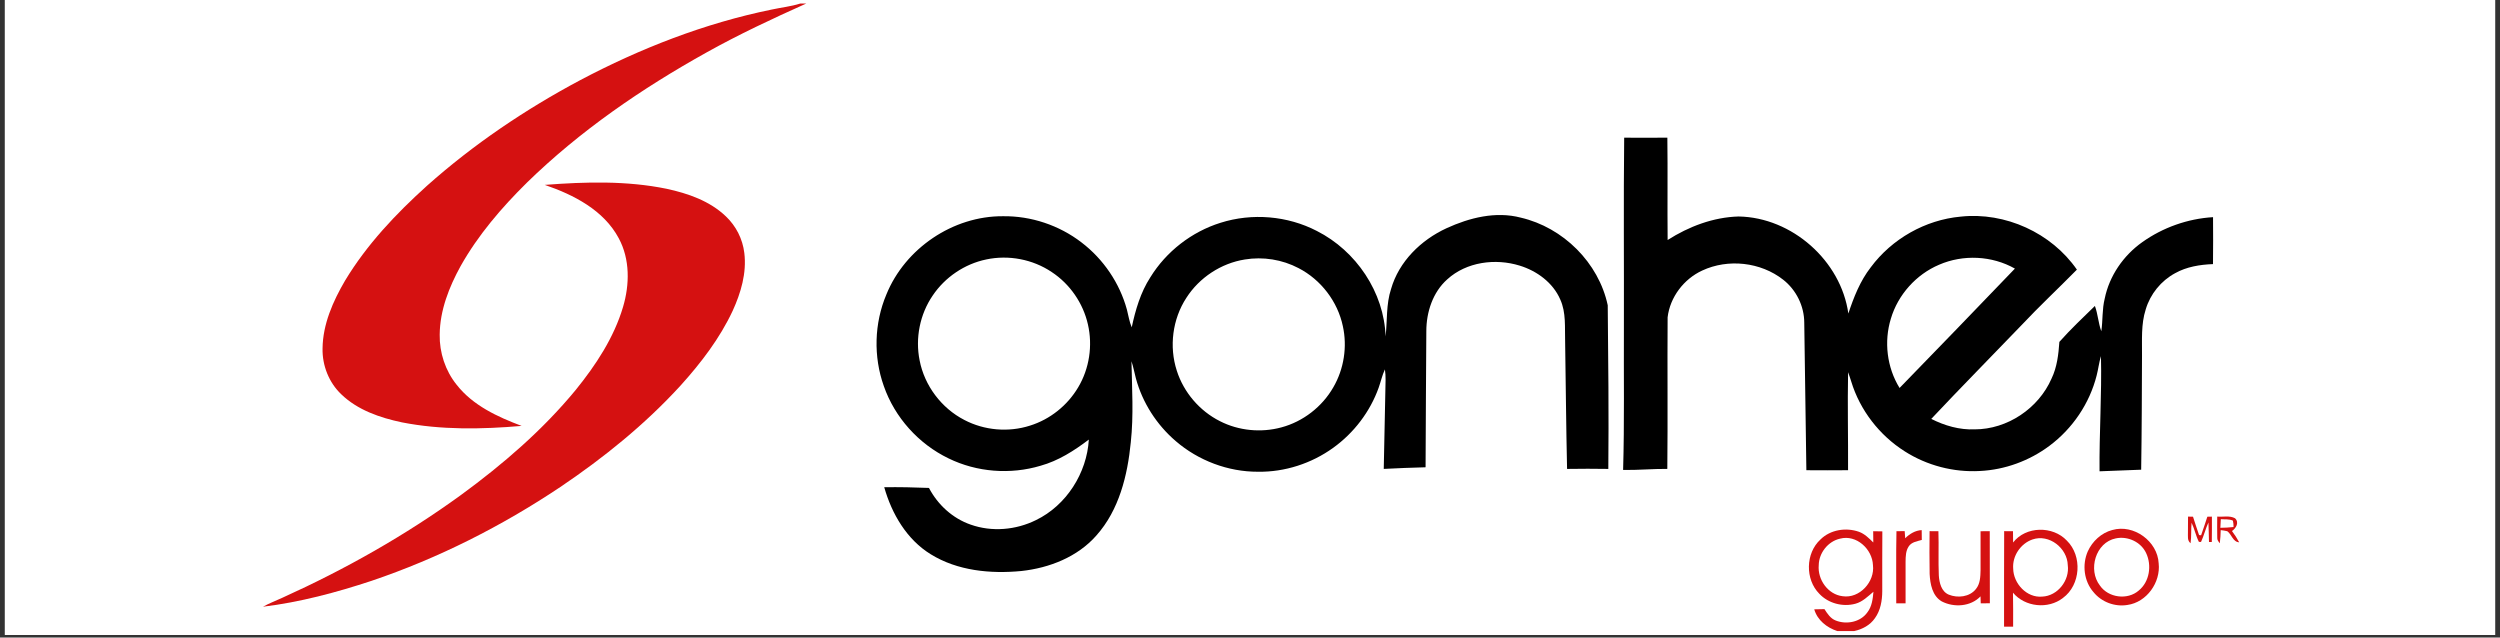
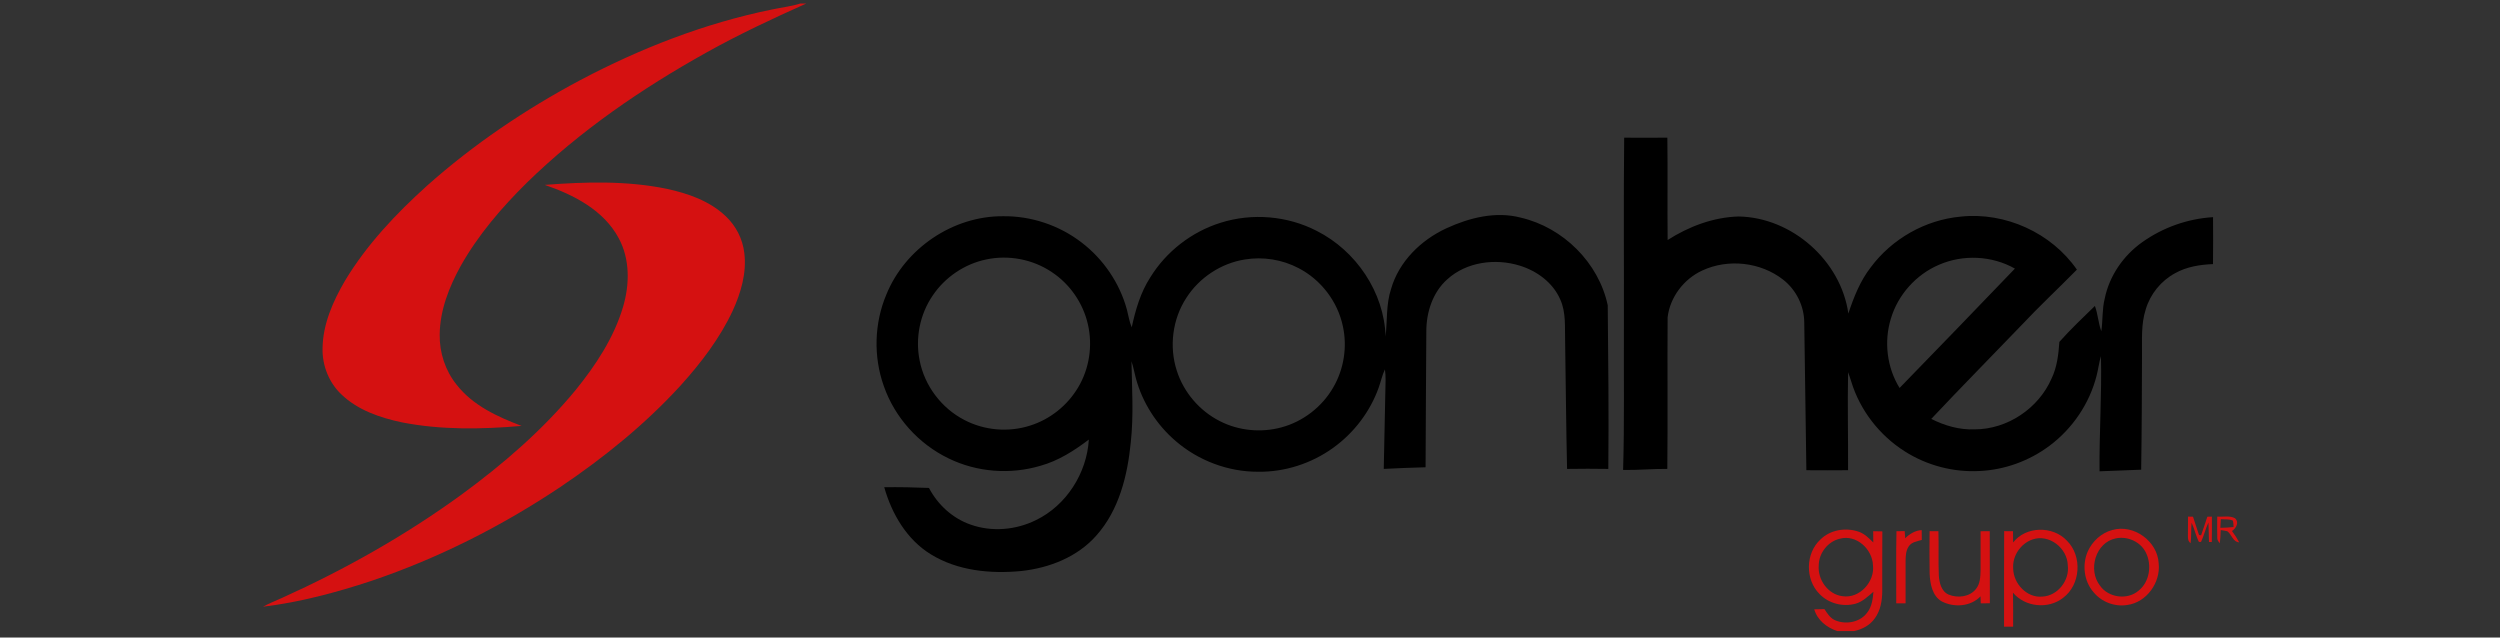
<svg xmlns="http://www.w3.org/2000/svg" width="1000" zoomAndPan="magnify" viewBox="0 0 750 191.25" height="255" preserveAspectRatio="xMidYMid meet" version="1.0">
  <rect x="0" y="0" width="750" height="191.25" fill="#333333" stroke="none" />
  <defs>
    <clipPath id="8d7098e83d">
-       <path d="M 1.465 0 L 748.535 0 L 748.535 190.504 L 1.465 190.504 Z M 1.465 0 " clip-rule="nonzero" />
-     </clipPath>
+       </clipPath>
    <clipPath id="0288272ff3">
      <path d="M 96 1.059 L 242 1.059 L 242 129 L 96 129 Z M 96 1.059 " clip-rule="nonzero" />
    </clipPath>
    <clipPath id="21f36b5023">
-       <path d="M 78.105 54 L 224 54 L 224 183 L 78.105 183 Z M 78.105 54 " clip-rule="nonzero" />
+       <path d="M 78.105 54 L 224 54 L 224 183 L 78.105 183 M 78.105 54 " clip-rule="nonzero" />
    </clipPath>
    <clipPath id="6cf06be8a3">
      <path d="M 542 158 L 565 158 L 565 189.32 L 542 189.32 Z M 542 158 " clip-rule="nonzero" />
    </clipPath>
  </defs>
  <g clip-path="url(#8d7098e83d)">
-     <path fill="#ffffff" d="M 1.465 0 L 748.535 0 L 748.535 190.504 L 1.465 190.504 Z M 1.465 0 " fill-opacity="1" fill-rule="nonzero" />
    <path fill="#ffffff" d="M 1.465 0 L 748.535 0 L 748.535 190.504 L 1.465 190.504 Z M 1.465 0 " fill-opacity="1" fill-rule="nonzero" />
  </g>
  <g clip-path="url(#0288272ff3)">
    <path fill="#d51111" d="M 240.09 1.059 L 241.879 1.059 C 231.75 5.598 221.684 10.309 211.984 15.723 C 192.523 26.551 173.965 39.277 158 54.863 C 150.438 62.34 143.422 70.512 138.195 79.809 C 134.719 86.117 131.973 93.094 131.91 100.383 C 131.812 105.781 133.594 111.207 136.988 115.422 C 141.867 121.652 149.266 125.055 156.488 127.773 C 144.543 128.801 132.379 129.027 120.566 126.707 C 114 125.316 107.285 123.031 102.371 118.277 C 98.668 114.754 96.656 109.629 96.766 104.539 C 96.844 97.242 99.902 90.363 103.527 84.168 C 110.039 73.371 118.789 64.121 128.113 55.711 C 142.035 43.316 157.594 32.82 174.035 24.059 C 192.129 14.496 211.414 6.969 231.504 2.867 C 234.363 2.242 237.293 1.945 240.09 1.059 Z M 240.09 1.059 " fill-opacity="1" fill-rule="nonzero" />
  </g>
  <g clip-path="url(#21f36b5023)">
    <path fill="#d51111" d="M 163.43 55.465 C 175.594 54.535 187.977 54.176 199.992 56.637 C 206.395 58.02 212.922 60.277 217.742 64.891 C 220.805 67.777 222.812 71.727 223.297 75.91 C 224.035 81.891 222.262 87.855 219.801 93.242 C 215.93 101.523 210.309 108.852 204.219 115.609 C 193.559 127.281 181.176 137.285 168.094 146.105 C 150.523 157.844 131.504 167.473 111.477 174.246 C 100.875 177.754 90 180.66 78.898 182.016 C 80.773 180.961 82.797 180.219 84.742 179.312 C 103.523 170.816 121.578 160.633 138.266 148.516 C 150.867 139.301 162.812 129.02 172.75 116.938 C 178.762 109.5 184.176 101.312 186.914 92.074 C 188.91 85.363 189.02 77.77 185.629 71.484 C 181.137 63.055 172.125 58.441 163.43 55.465 Z M 163.43 55.465 " fill-opacity="1" fill-rule="nonzero" />
  </g>
  <path fill="#d51111" d="M 656.41 154.98 C 656.777 154.984 657.527 155.004 657.902 155.012 C 658.523 156.848 659.059 158.703 659.719 160.523 C 659.875 160.539 660.184 160.566 660.332 160.582 C 661.004 158.738 661.578 156.863 662.207 155.012 C 662.551 155.004 663.234 154.996 663.57 154.988 C 663.566 157.527 663.594 160.066 663.539 162.602 C 663.332 162.602 662.91 162.609 662.695 162.609 C 662.609 160.652 662.648 158.699 662.531 156.742 C 661.652 158.637 661.188 160.688 660.309 162.578 C 660.152 162.578 659.832 162.57 659.672 162.566 C 658.742 160.734 658.359 158.684 657.473 156.824 C 657.285 158.867 657.449 160.93 657.176 162.969 C 656.113 162.176 656.426 160.828 656.383 159.691 C 656.387 158.121 656.395 156.551 656.41 154.98 Z M 656.41 154.98 " fill-opacity="1" fill-rule="nonzero" />
  <path fill="#d51111" d="M 665.168 154.988 C 666.918 155.121 668.887 154.605 670.492 155.469 C 671.852 156.715 670.832 158.465 669.59 159.312 C 670.395 160.379 671.125 161.5 671.754 162.691 C 669.84 162.586 669.531 160.332 668.184 159.363 C 667.527 159.219 666.871 159.109 666.215 159.035 C 666.18 160.355 666.105 161.676 665.938 162.988 C 665.539 162.492 665.105 161.949 665.176 161.277 C 665.105 159.18 665.176 157.086 665.168 154.988 M 666.242 155.75 C 666.184 156.613 666.141 157.469 666.109 158.34 C 667.43 158.324 668.746 158.262 670.062 158.109 C 670.078 157.461 670.012 156.816 669.871 156.191 C 668.734 155.656 667.438 155.859 666.242 155.75 Z M 666.242 155.75 " fill-opacity="1" fill-rule="nonzero" />
  <path fill="#d51111" d="M 633.688 159.004 C 640.121 157.152 647.27 162.367 647.602 169.004 C 648.23 174.719 644.012 180.688 638.211 181.488 C 634.438 182.117 630.445 180.602 628.043 177.633 C 625.172 174.348 624.602 169.395 626.324 165.438 C 627.703 162.383 630.414 159.852 633.688 159.004 M 634.742 161.512 C 628.641 162.734 626.312 170.965 629.984 175.676 C 632.508 179.344 638.25 180.094 641.609 177.172 C 644.875 174.539 645.586 169.609 643.84 165.926 C 642.281 162.578 638.32 160.758 634.742 161.512 Z M 634.742 161.512 " fill-opacity="1" fill-rule="nonzero" />
  <g clip-path="url(#6cf06be8a3)">
    <path fill="#d51111" d="M 546.141 161.844 C 549.105 158.895 553.801 158.168 557.68 159.535 C 559.402 160.152 560.707 161.484 561.988 162.742 C 561.965 161.613 561.953 160.492 561.957 159.367 C 562.863 159.379 563.781 159.391 564.703 159.414 C 564.633 165.402 564.703 171.387 564.676 177.379 C 564.66 180.18 564.164 183.125 562.484 185.445 C 561.047 187.547 558.695 188.797 556.25 189.32 L 551.184 189.32 C 548.035 188.277 545.23 186.074 544.27 182.797 C 545.281 182.766 546.305 182.75 547.332 182.734 C 548.207 184.082 549.137 185.555 550.719 186.156 C 553.949 187.445 558.152 186.645 560.219 183.695 C 561.582 181.945 561.844 179.668 562.031 177.527 C 560.375 178.906 558.789 180.535 556.648 181.113 C 552.848 182.156 548.496 181.02 545.797 178.133 C 541.512 173.816 541.637 165.961 546.141 161.844 M 552.016 161.598 C 548.398 162.398 545.672 165.891 545.621 169.566 C 545.238 173.867 548.387 178.359 552.797 178.867 C 557.898 179.621 562.496 174.508 561.887 169.547 C 561.703 164.734 556.914 160.293 552.016 161.598 Z M 552.016 161.598 " fill-opacity="1" fill-rule="nonzero" />
  </g>
  <path fill="#d51111" d="M 568.938 159.367 C 569.754 159.359 570.578 159.348 571.406 159.332 C 571.445 160.039 571.5 160.75 571.555 161.465 C 572.914 160.16 574.566 159.125 576.508 159.035 C 576.512 160.012 576.523 160.996 576.539 161.98 C 575.164 162.391 573.504 162.586 572.641 163.883 C 571.723 165.223 571.691 166.918 571.672 168.484 C 571.676 172.656 571.688 176.828 571.672 180.996 C 570.734 180.996 569.801 180.992 568.875 180.996 C 568.906 173.789 568.781 166.578 568.938 159.367 Z M 568.938 159.367 " fill-opacity="1" fill-rule="nonzero" />
  <path fill="#d51111" d="M 578.875 159.348 C 579.754 159.359 580.633 159.359 581.523 159.363 C 581.668 163.789 581.457 168.215 581.645 172.641 C 581.793 174.809 582.387 177.441 584.617 178.387 C 587.297 179.484 590.898 179.109 592.773 176.707 C 594.062 175.152 594.121 173.031 594.168 171.105 C 594.188 167.195 594.168 163.285 594.168 159.375 C 595.082 159.367 596 159.363 596.926 159.352 C 596.969 166.566 596.91 173.773 596.957 180.98 C 596.035 180.992 595.121 180.992 594.219 181.004 C 594.188 180.301 594.168 179.605 594.156 178.906 C 591.199 182.008 586.203 182.32 582.523 180.422 C 579.688 178.773 579.051 175.199 578.891 172.199 C 578.797 167.918 578.844 163.633 578.875 159.348 Z M 578.875 159.348 " fill-opacity="1" fill-rule="nonzero" />
  <path fill="#d51111" d="M 601.25 159.348 C 602.129 159.359 603.012 159.359 603.895 159.363 C 603.922 160.488 603.934 161.613 603.934 162.75 C 607.738 157.805 615.855 157.699 620.051 162.184 C 624.758 166.785 624.223 175.48 618.879 179.387 C 614.461 182.84 607.508 182.133 603.895 177.809 C 603.977 181.207 603.934 184.602 603.938 187.996 C 603.027 187.996 602.121 187.996 601.219 187.996 C 601.242 178.449 601.18 168.902 601.25 159.348 M 609.719 161.848 C 606.168 163.082 603.66 166.82 603.957 170.582 C 604.023 175.047 608.027 179.426 612.676 178.98 C 617.312 178.781 620.945 174.09 620.332 169.555 C 620.199 164.43 614.727 160.098 609.719 161.848 Z M 609.719 161.848 " fill-opacity="1" fill-rule="nonzero" />
  <path fill="#000000" d="M 487.254 41.301 C 491.57 41.336 495.891 41.348 500.207 41.293 C 500.34 51.527 500.184 61.77 500.289 72.004 C 506.645 67.945 513.988 65.16 521.582 64.945 C 537.59 65.215 552.289 78.23 554.504 94.059 C 556.129 89.164 558.035 84.289 561.234 80.184 C 567.574 71.645 577.598 65.957 588.207 64.988 C 601.562 63.543 615.418 69.844 623.07 80.887 C 617.523 86.52 611.738 91.918 606.324 97.684 C 597.359 107.023 588.25 116.234 579.379 125.672 C 583.402 127.703 587.859 128.996 592.402 128.809 C 602.199 128.809 611.562 122.523 615.461 113.578 C 617.121 110.141 617.547 106.316 617.812 102.566 C 621.16 98.797 624.852 95.309 628.469 91.785 C 629.383 94.246 629.484 96.918 630.395 99.383 C 630.867 96.129 630.609 92.789 631.414 89.578 C 632.809 82.746 637.02 76.656 642.684 72.645 C 648.867 68.242 656.332 65.602 663.91 65.148 C 663.941 69.844 663.961 74.535 663.898 79.23 C 659.984 79.383 655.996 80.02 652.535 81.957 C 648.316 84.227 645.082 88.219 643.719 92.812 C 642.277 97.273 642.648 102.016 642.602 106.629 C 642.559 118.055 642.531 129.484 642.352 140.91 C 638.188 141.066 634.023 141.203 629.863 141.391 C 629.754 129.871 630.562 118.352 630.289 106.836 C 629.703 108.742 629.492 110.727 628.992 112.652 C 626.879 121.031 621.758 128.586 614.832 133.746 C 608.828 138.238 601.48 140.938 593.984 141.297 C 586.078 141.75 578.062 139.648 571.395 135.387 C 563.812 130.578 557.977 123.035 555.367 114.441 C 555.066 113.504 554.77 112.574 554.426 111.656 C 554.23 121.457 554.469 131.258 554.418 141.062 C 550.246 141.105 546.078 141.094 541.91 141.066 C 541.684 126.32 541.492 111.57 541.277 96.824 C 541.273 91.84 538.879 86.977 534.949 83.906 C 528.207 78.617 518.43 77.535 510.668 81.16 C 505.148 83.695 501 89.148 500.285 95.191 C 500.18 110.348 500.355 125.512 500.195 140.668 C 495.77 140.629 491.355 141.066 486.934 140.984 C 487.348 126.762 487.094 112.531 487.168 98.309 C 487.223 79.305 487.043 60.301 487.254 41.301 M 581.73 79.418 C 574.848 82.336 569.391 88.422 567.262 95.59 C 565.145 102.473 566.07 110.25 569.871 116.391 C 581.445 104.492 592.984 92.562 604.473 80.578 C 597.617 76.695 588.953 76.273 581.73 79.418 Z M 581.73 79.418 " fill-opacity="1" fill-rule="nonzero" />
  <path fill="#000000" d="M 433.949 68.473 C 440.828 65.316 448.723 63.32 456.227 65.289 C 468.938 68.242 479.605 78.801 482.32 91.582 C 482.488 107.945 482.648 124.316 482.496 140.676 C 478.371 140.609 474.242 140.609 470.121 140.676 C 469.832 127.941 469.742 115.203 469.539 102.469 C 469.402 98.25 469.875 93.805 468.078 89.848 C 465.887 84.785 461.074 81.266 455.898 79.684 C 448.609 77.43 439.945 78.555 434.184 83.797 C 429.832 87.668 427.906 93.617 427.898 99.316 C 427.84 112.938 427.699 126.562 427.672 140.184 C 423.488 140.309 419.305 140.434 415.125 140.672 C 415.266 132.789 415.441 124.91 415.613 117.023 C 415.648 114.957 415.785 112.875 415.477 110.816 C 414.648 112.566 414.254 114.477 413.605 116.293 C 411.027 123.512 406.172 129.883 399.949 134.352 C 393.449 139.043 385.434 141.641 377.414 141.523 C 368.426 141.555 359.508 138.18 352.715 132.324 C 346.988 127.414 342.73 120.789 340.766 113.504 C 340.297 111.805 340.02 110.051 339.441 108.383 C 339.594 116.473 340.117 124.602 339.238 132.68 C 338.266 142.621 335.73 153.008 328.918 160.641 C 323.254 167.098 314.793 170.395 306.402 171.305 C 297.156 172.191 287.258 171.258 279.215 166.273 C 272.016 161.848 267.523 154.133 265.27 146.168 C 269.746 146.105 274.219 146.195 278.688 146.379 C 281.328 151.418 285.793 155.523 291.207 157.387 C 297.559 159.645 304.777 159.008 310.781 156.035 C 319.914 151.625 326.07 141.914 326.648 131.871 C 322.254 135.203 317.523 138.238 312.156 139.727 C 303.109 142.434 293.055 141.672 284.566 137.516 C 275.586 133.188 268.414 125.227 265.141 115.812 C 261.992 106.984 262.262 96.98 265.914 88.344 C 271.543 74.496 285.91 64.77 300.898 64.867 C 309.32 64.758 317.742 67.574 324.422 72.707 C 331.004 77.715 335.898 84.906 338.074 92.891 C 338.547 94.656 338.781 96.504 339.52 98.195 C 340.645 92.961 342.16 87.734 345.094 83.199 C 349.867 75.457 357.492 69.539 366.176 66.828 C 375.633 63.84 386.246 64.723 395.059 69.289 C 406.828 75.242 415.242 87.68 415.676 100.934 C 416.211 96.188 415.801 91.293 417.32 86.684 C 419.688 78.445 426.289 72 433.949 68.473 M 295.887 77.832 C 289.387 79.176 283.504 83.164 279.809 88.66 C 275.965 94.281 274.539 101.465 275.887 108.125 C 277.348 115.699 282.441 122.453 289.297 125.984 C 295.289 129.133 302.539 129.758 308.98 127.691 C 315.02 125.82 320.266 121.613 323.469 116.172 C 326.805 110.57 327.84 103.68 326.379 97.336 C 324.945 90.961 320.969 85.191 315.5 81.605 C 309.82 77.781 302.578 76.41 295.887 77.832 M 373.457 77.844 C 366.336 78.973 359.809 83.27 355.922 89.332 C 351.746 95.703 350.691 103.965 353.039 111.207 C 355.105 117.699 359.879 123.281 365.973 126.344 C 371.605 129.23 378.32 129.871 384.414 128.215 C 390.93 126.473 396.652 122.027 399.996 116.188 C 403.184 110.707 404.219 104.035 402.855 97.852 C 401.305 90.457 396.281 83.902 389.566 80.438 C 384.668 77.859 378.918 76.945 373.457 77.844 Z M 373.457 77.844 " fill-opacity="1" fill-rule="nonzero" />
</svg>